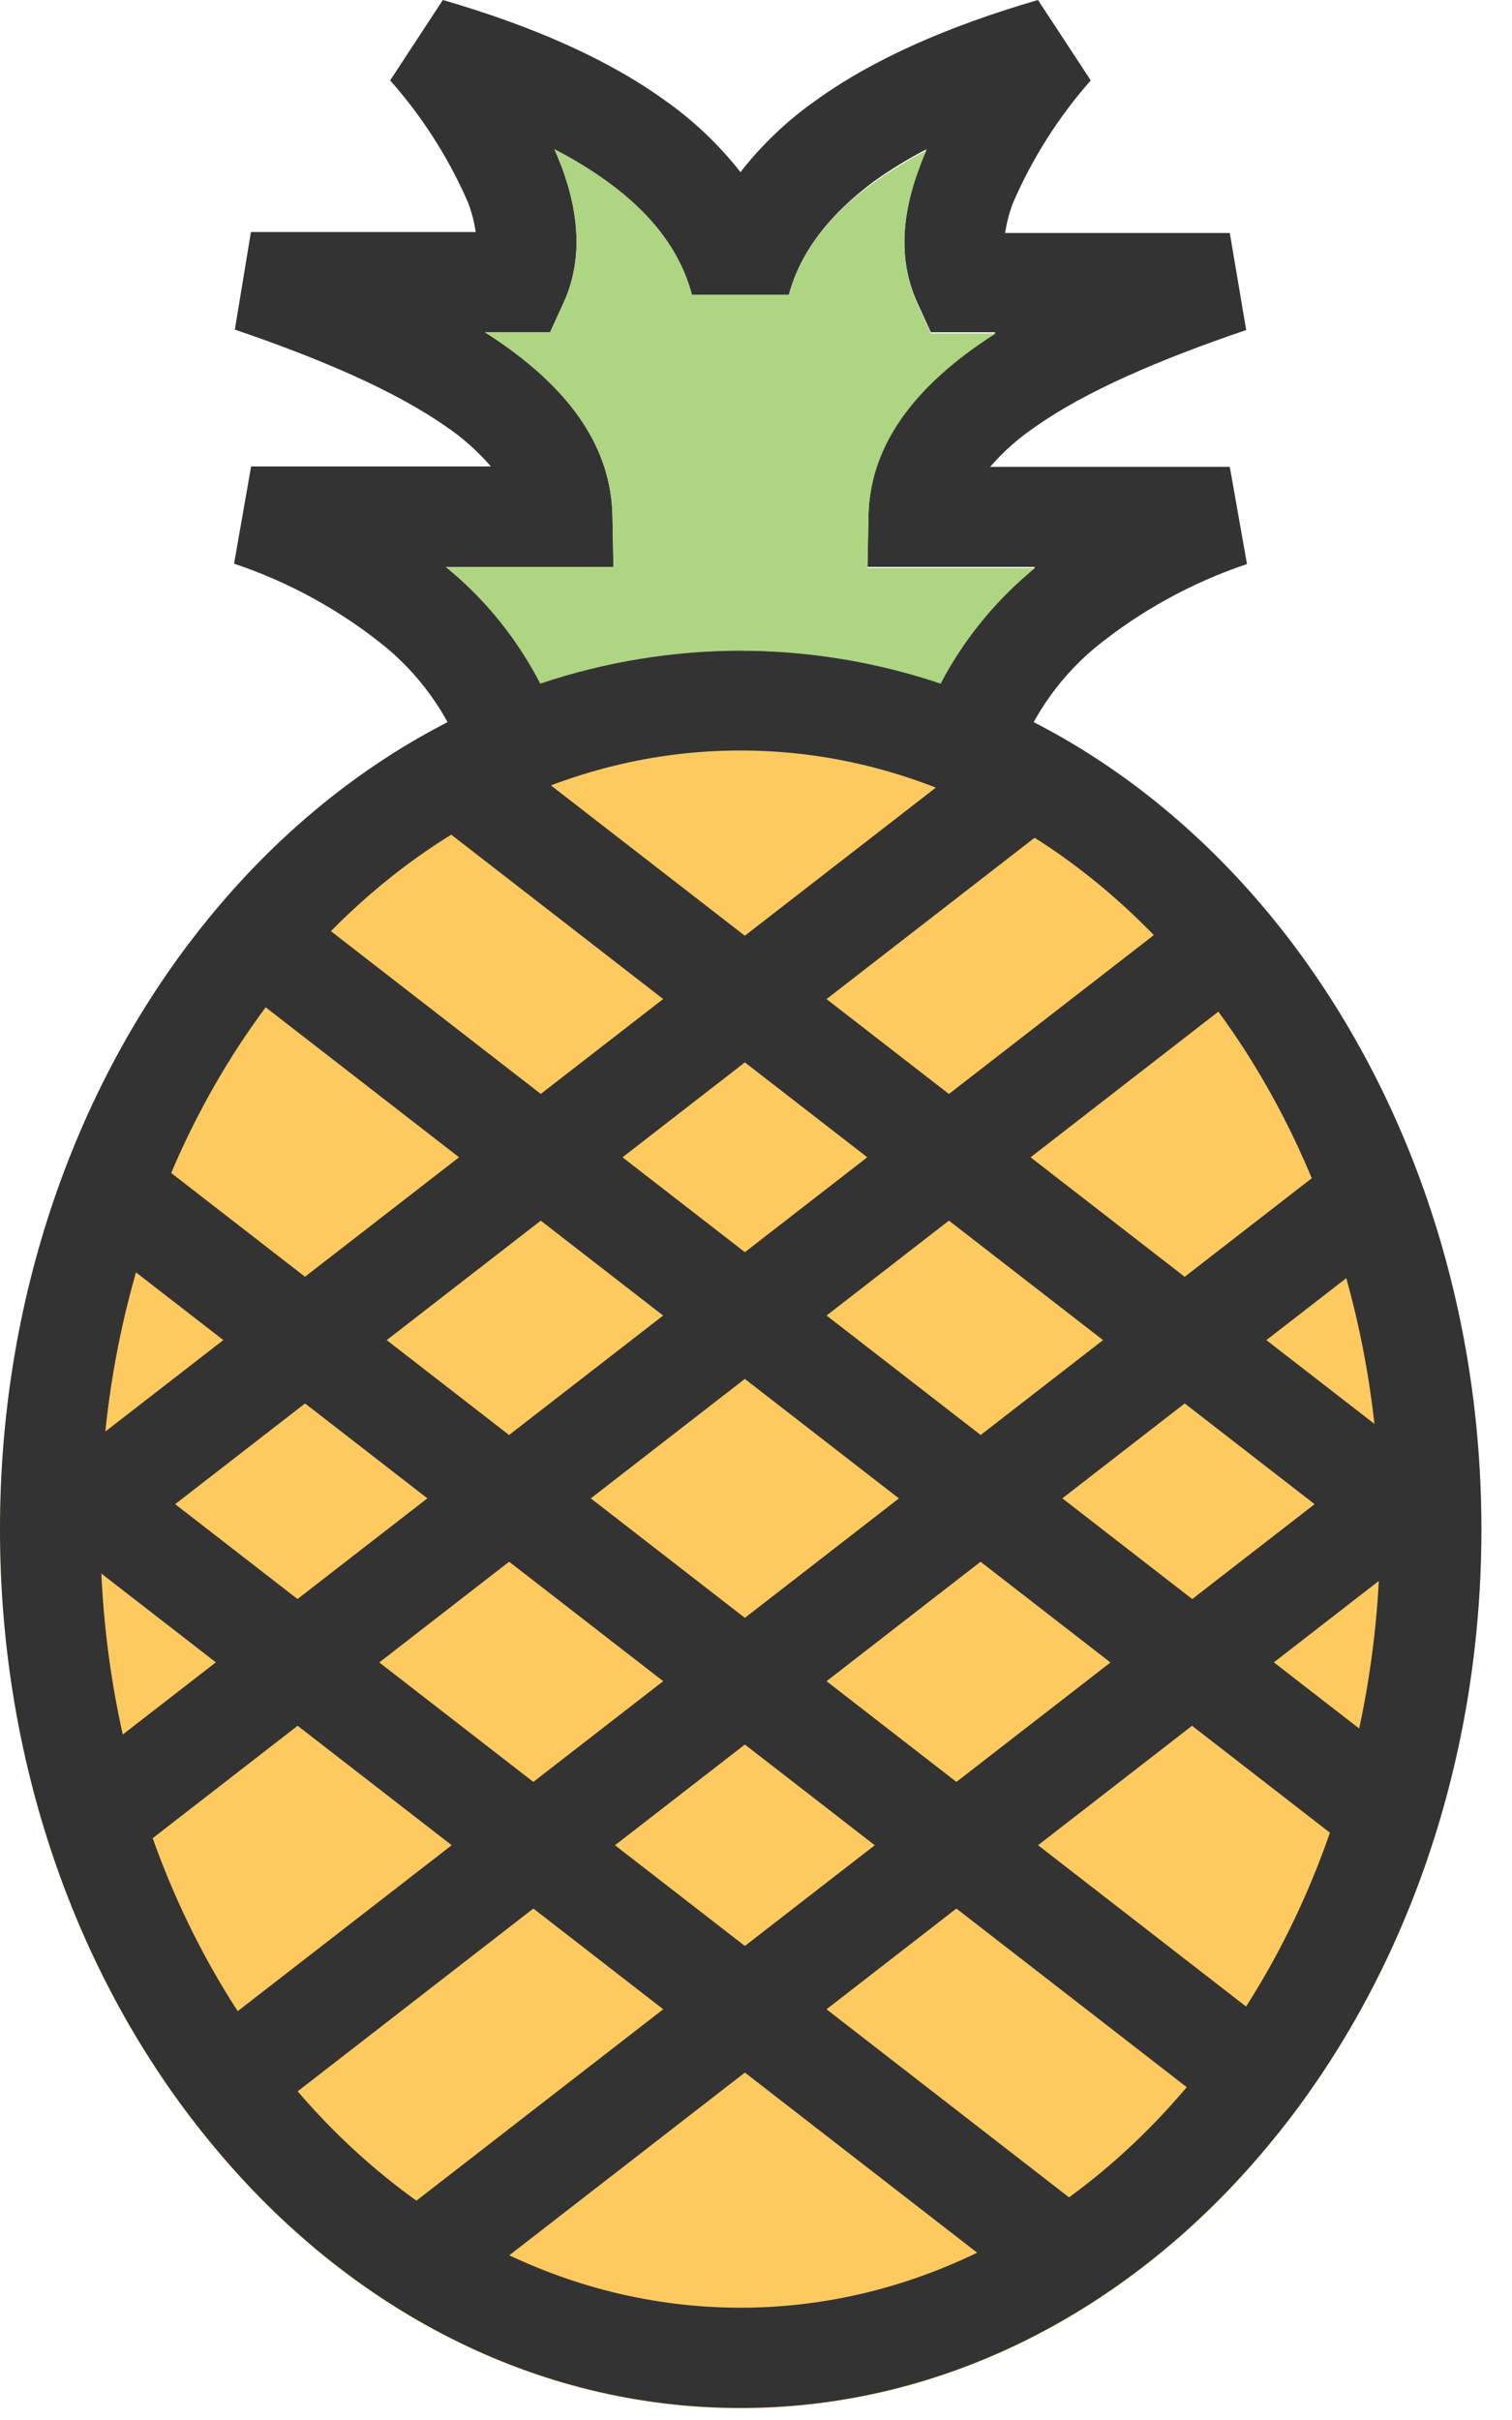
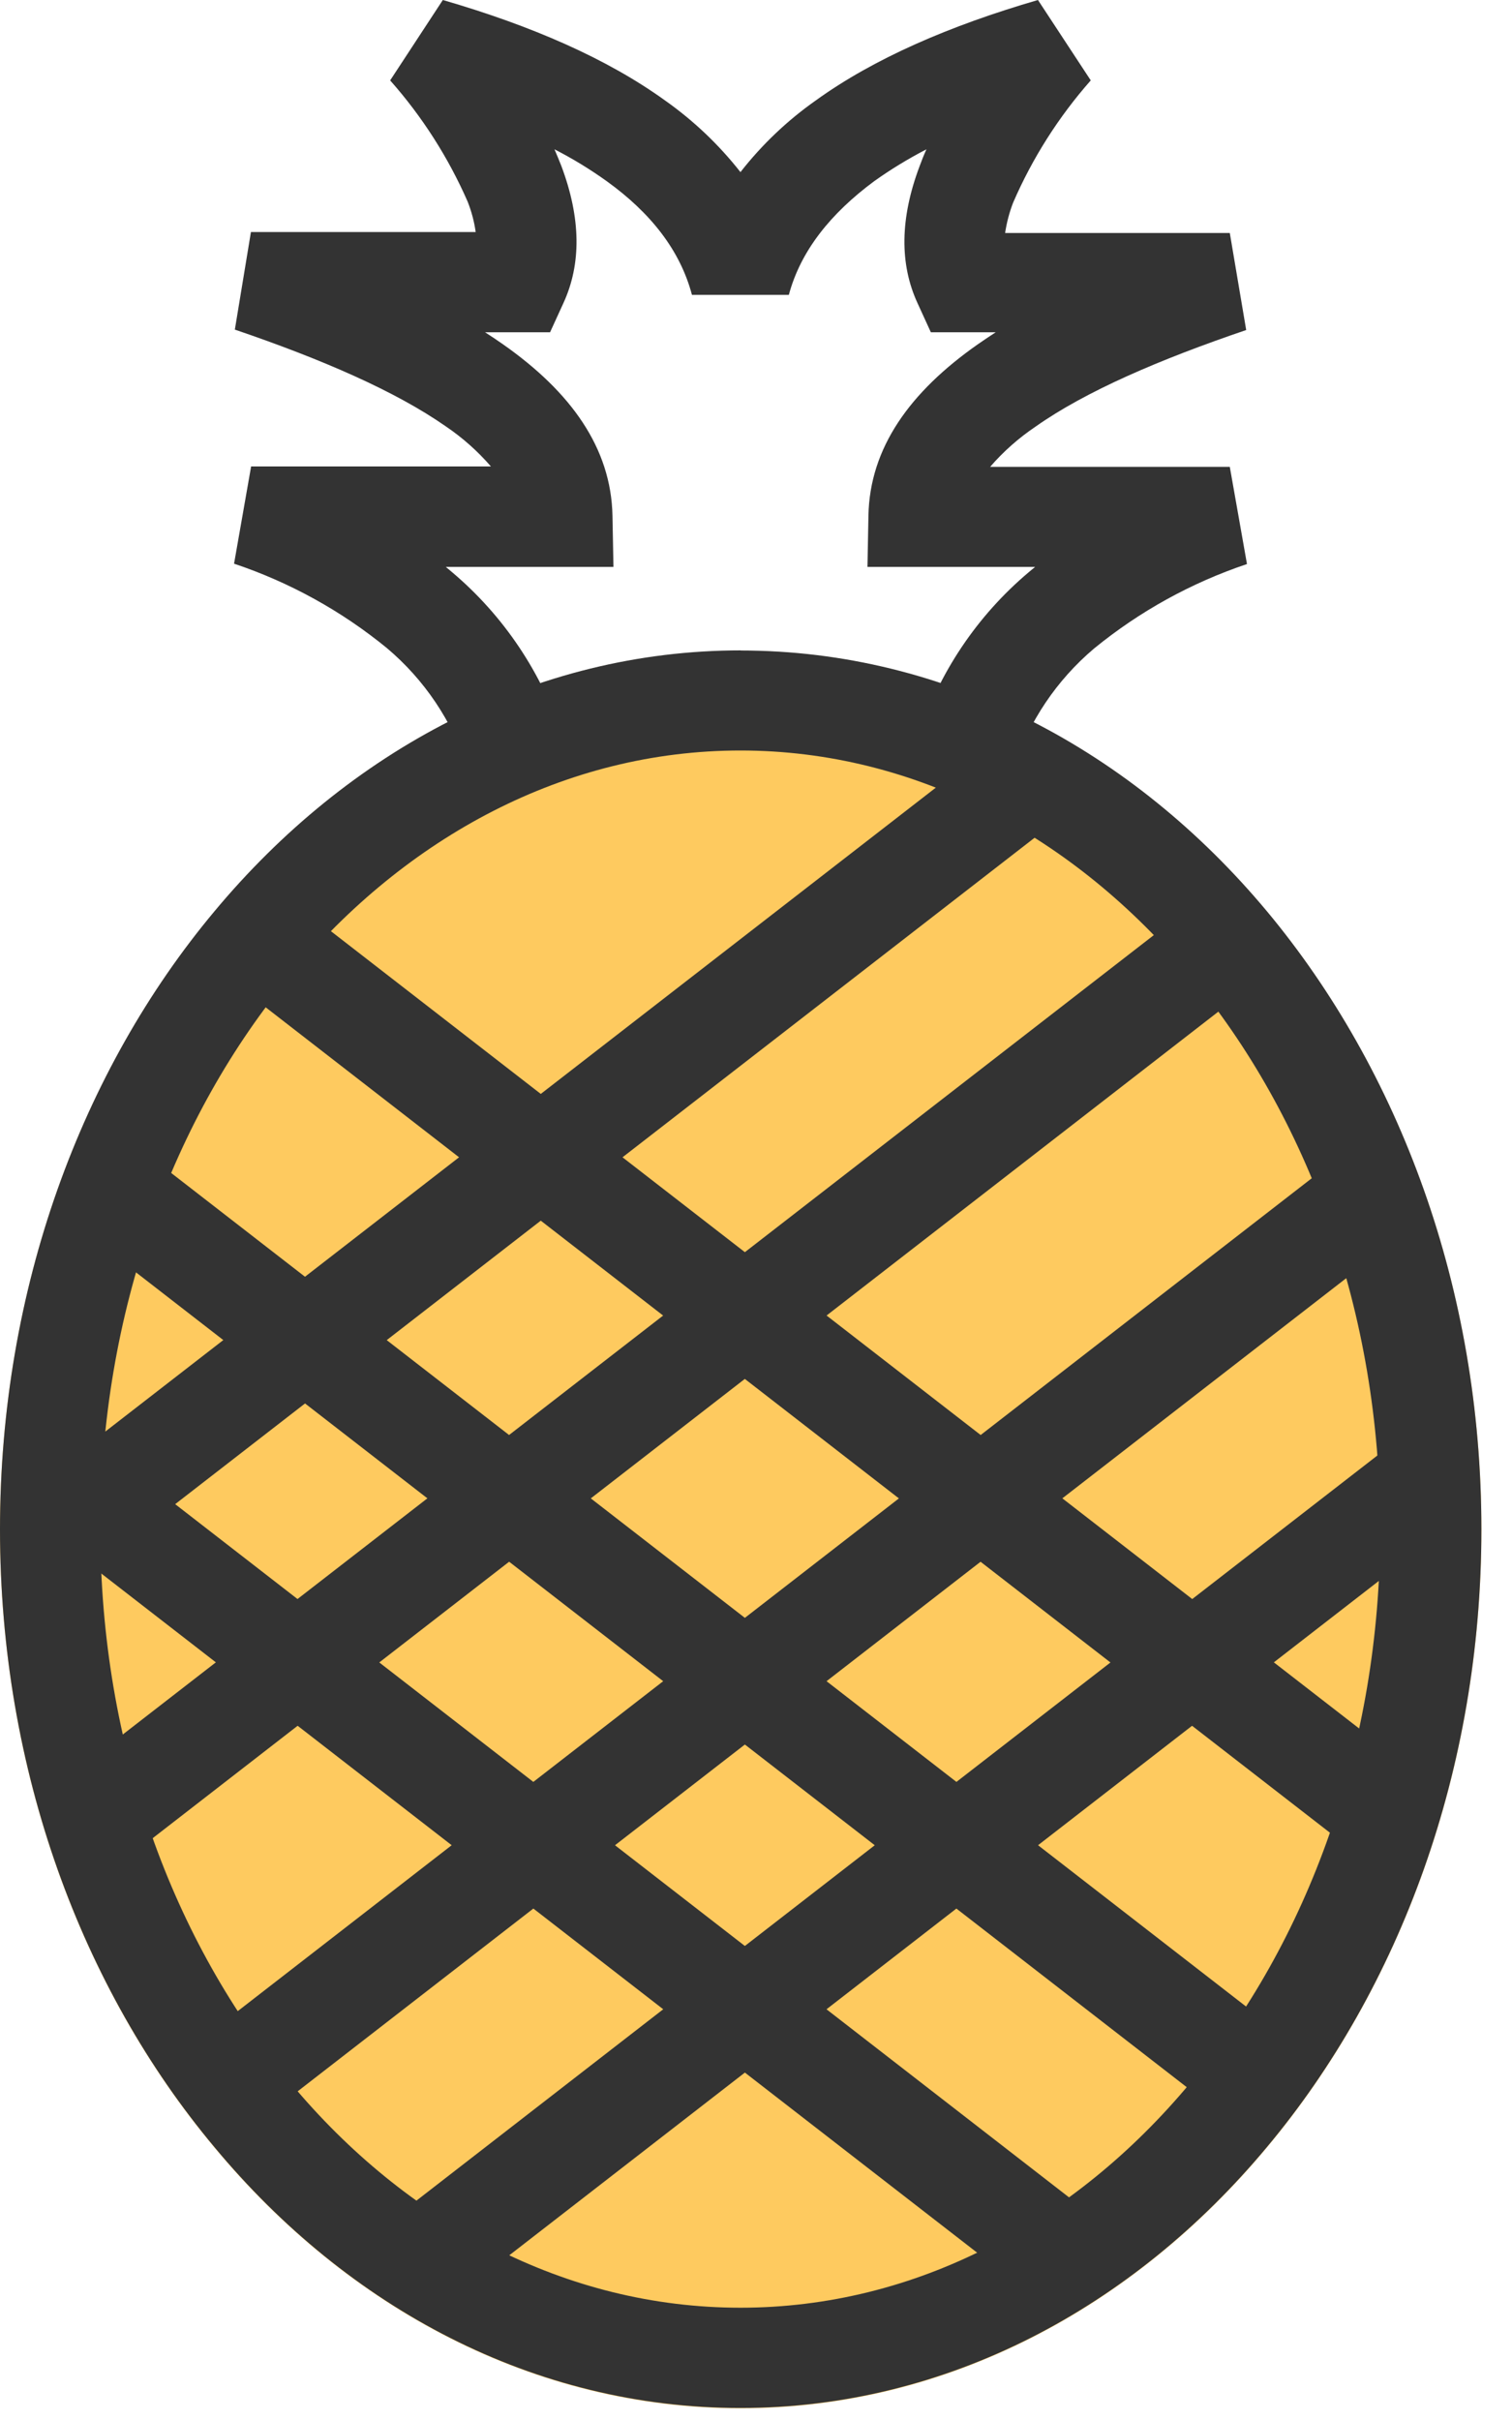
<svg xmlns="http://www.w3.org/2000/svg" fill="none" viewBox="0 0 25 40" height="40" width="25">
  <path fill="#FECA5F" d="M12.243 10.758C15.651 10.758 18.729 12.411 20.949 15.069C23.133 17.691 24.494 21.302 24.494 25.281C24.494 29.26 23.142 32.872 20.949 35.493C18.733 38.152 15.651 39.807 12.243 39.807C8.836 39.807 5.761 38.16 3.545 35.495C1.352 32.874 0 29.263 0 25.283C0 21.304 1.352 17.693 3.545 15.069C5.761 12.411 8.836 10.758 12.243 10.758Z" />
  <path fill="#333333" d="M12.243 10.752C15.651 10.752 18.729 12.405 20.949 15.064C23.133 17.685 24.494 21.296 24.494 25.276C24.494 29.255 23.142 32.866 20.949 35.487C18.733 38.146 15.651 39.801 12.243 39.801C8.836 39.801 5.761 38.155 3.545 35.489C1.352 32.868 0 29.257 0 25.278C0 21.299 1.352 17.687 3.545 15.064C5.761 12.405 8.845 10.75 12.252 10.75L12.243 10.752ZM19.677 16.123C17.767 13.83 15.139 12.405 12.243 12.405C9.348 12.405 6.718 13.83 4.808 16.123C2.863 18.456 1.659 21.693 1.659 25.278C1.659 28.863 2.863 32.1 4.808 34.433C6.718 36.726 9.348 38.144 12.243 38.144C15.139 38.144 17.767 36.726 19.677 34.433C21.622 32.1 22.821 28.863 22.821 25.278C22.821 21.693 21.622 18.456 19.677 16.123Z" />
  <path fill="#333333" d="M15.179 12.186C15.521 11.124 16.154 10.18 17.006 9.461L17.115 9.37H14.343L14.359 8.526C14.379 7.405 15.043 6.478 16.169 5.69C16.264 5.623 16.364 5.557 16.464 5.492H15.391L15.17 5.009C14.873 4.363 14.88 3.609 15.205 2.747C15.238 2.656 15.275 2.563 15.318 2.468C15.018 2.623 14.729 2.799 14.454 2.995C13.736 3.527 13.238 4.145 13.043 4.874H11.441C11.246 4.137 10.758 3.518 10.032 2.995C9.757 2.798 9.469 2.622 9.168 2.468C9.21 2.563 9.247 2.657 9.283 2.747C9.606 3.609 9.613 4.363 9.316 5.009L9.095 5.492H8.02C8.122 5.557 8.219 5.623 8.315 5.69C9.44 6.478 10.105 7.405 10.127 8.526L10.143 9.37H7.371L7.479 9.461C8.33 10.181 8.962 11.125 9.305 12.186L7.727 12.691C7.478 11.92 7.017 11.235 6.398 10.713C5.647 10.098 4.79 9.625 3.87 9.317L4.152 7.71H8.117C7.898 7.457 7.646 7.233 7.369 7.046C6.533 6.463 5.321 5.938 3.883 5.448L4.149 3.835H7.865C7.841 3.663 7.796 3.494 7.732 3.332C7.412 2.602 6.98 1.926 6.451 1.329L7.322 0C8.787 0.425 10.036 0.968 10.998 1.662C11.468 1.994 11.887 2.392 12.243 2.845C12.597 2.392 13.016 1.993 13.486 1.662C14.447 0.968 15.701 0.425 17.162 0L18.035 1.329C17.504 1.931 17.071 2.612 16.752 3.348C16.689 3.51 16.645 3.679 16.619 3.851H20.334L20.605 5.455C19.167 5.944 17.946 6.47 17.122 7.052C16.843 7.24 16.59 7.463 16.371 7.717H20.334L20.618 9.323C19.698 9.632 18.841 10.105 18.09 10.719C17.471 11.242 17.01 11.927 16.761 12.698L15.179 12.186Z" />
  <path fill="#333333" d="M17.78 13.325L1.311 26.091L0.299 24.78L16.767 12.016L17.78 13.325Z" />
  <path fill="#333333" d="M21.15 15.942L2.347 30.521L1.334 29.209L20.14 14.633L21.15 15.942Z" />
  <path fill="#333333" d="M23.085 20.487L4.281 35.064L3.269 33.755L22.075 19.176L23.085 20.487Z" />
  <path fill="#333333" d="M24.332 24.942L7.276 38.165L6.264 36.856L23.322 23.633L24.332 24.942Z" />
-   <path fill="#333333" d="M7.863 12.016L24.331 24.78L23.321 26.091L6.853 13.325L7.863 12.016Z" />
  <path fill="#333333" d="M4.493 14.633L23.297 29.209L22.284 30.521L3.48 15.942L4.493 14.633Z" />
  <path fill="#333333" d="M2.557 19.176L21.363 33.755L20.351 35.064L1.547 20.487L2.557 19.176Z" />
  <path fill="#333333" d="M1.311 23.633L18.367 36.856L17.357 38.165L0.299 24.942L1.311 23.633Z" />
-   <path fill="#AED581" d="M12.243 10.755C13.369 10.758 14.486 10.941 15.553 11.3C15.917 10.606 16.411 9.988 17.007 9.479L17.115 9.388H14.344L14.359 8.544C14.379 7.423 15.044 6.497 16.169 5.708C16.265 5.641 16.364 5.575 16.464 5.511H15.392L15.17 5.028C14.873 4.381 14.88 3.628 15.206 2.766C15.238 2.674 15.276 2.581 15.319 2.486C15.018 2.641 14.729 2.817 14.454 3.014C13.736 3.528 13.238 4.146 13.043 4.875H11.441C11.246 4.137 10.759 3.519 10.032 2.996C9.758 2.799 9.469 2.623 9.168 2.469C9.21 2.564 9.248 2.657 9.283 2.748C9.607 3.61 9.613 4.363 9.316 5.01L9.095 5.493H8.02C8.122 5.557 8.22 5.624 8.315 5.69C9.44 6.479 10.105 7.405 10.127 8.526L10.143 9.37H7.371L7.48 9.461C8.078 9.975 8.571 10.6 8.933 11.3C10 10.941 11.118 10.758 12.243 10.755Z" clip-rule="evenodd" fill-rule="evenodd" />
</svg>